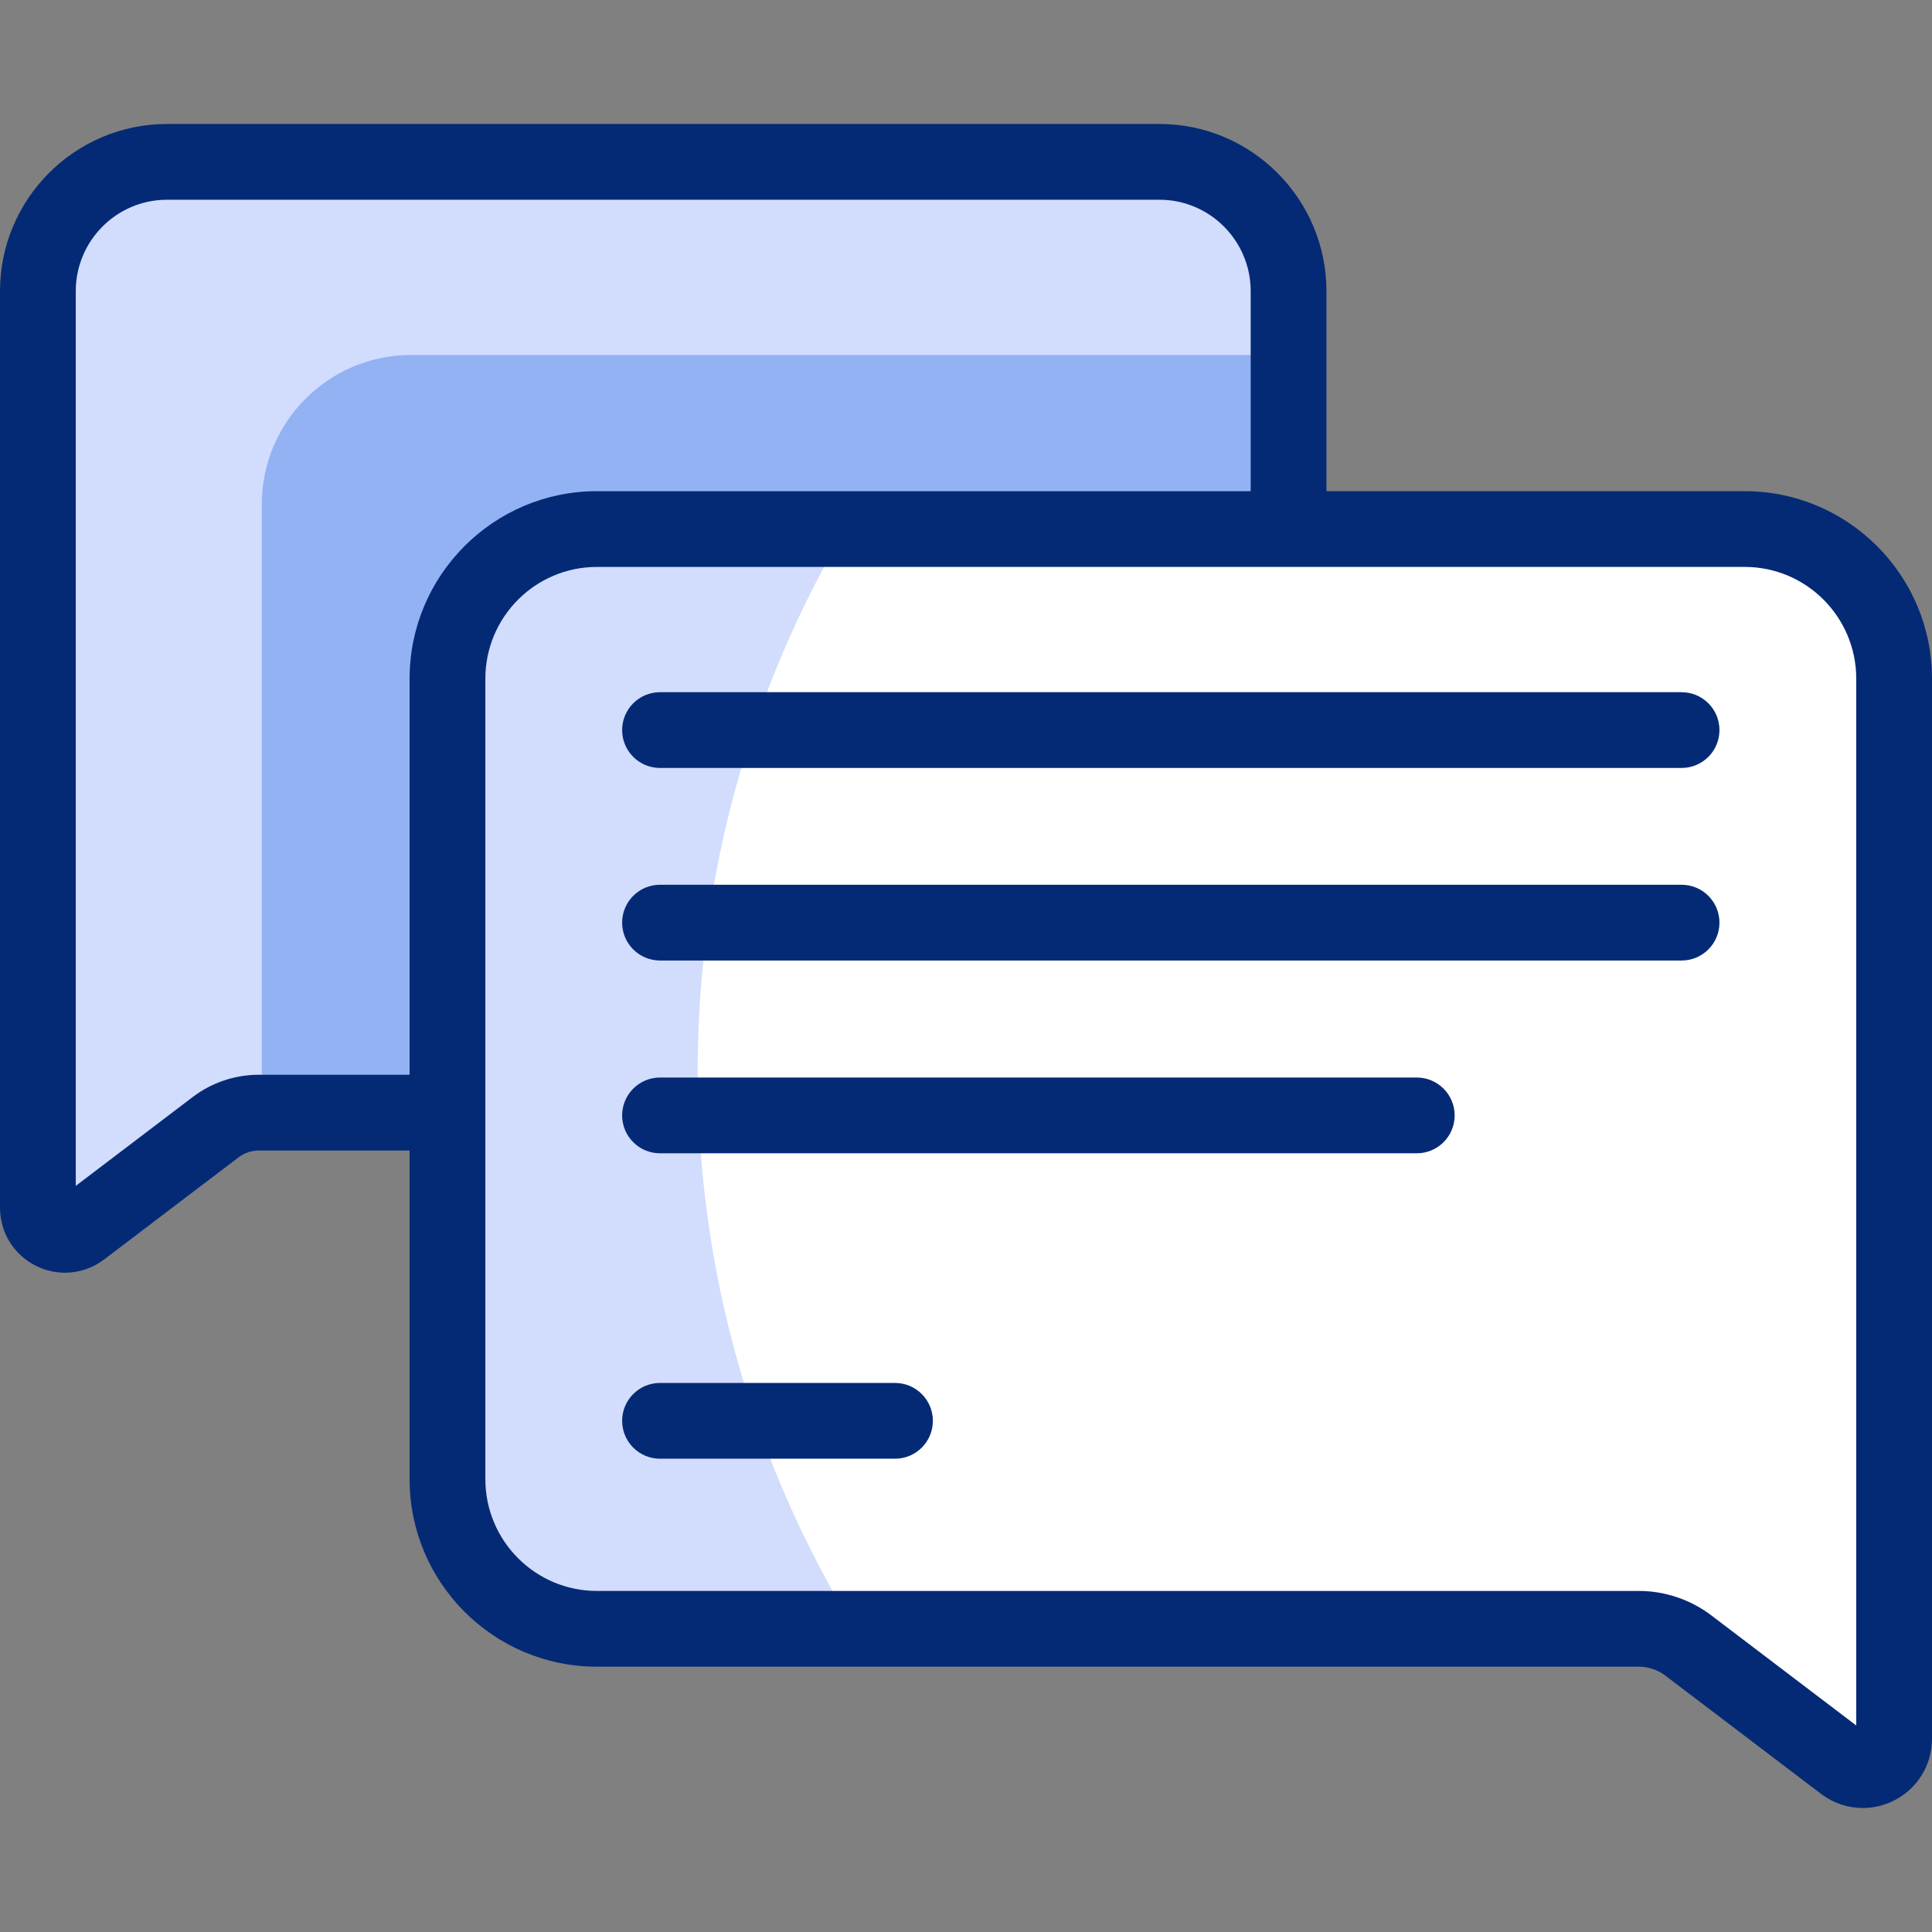
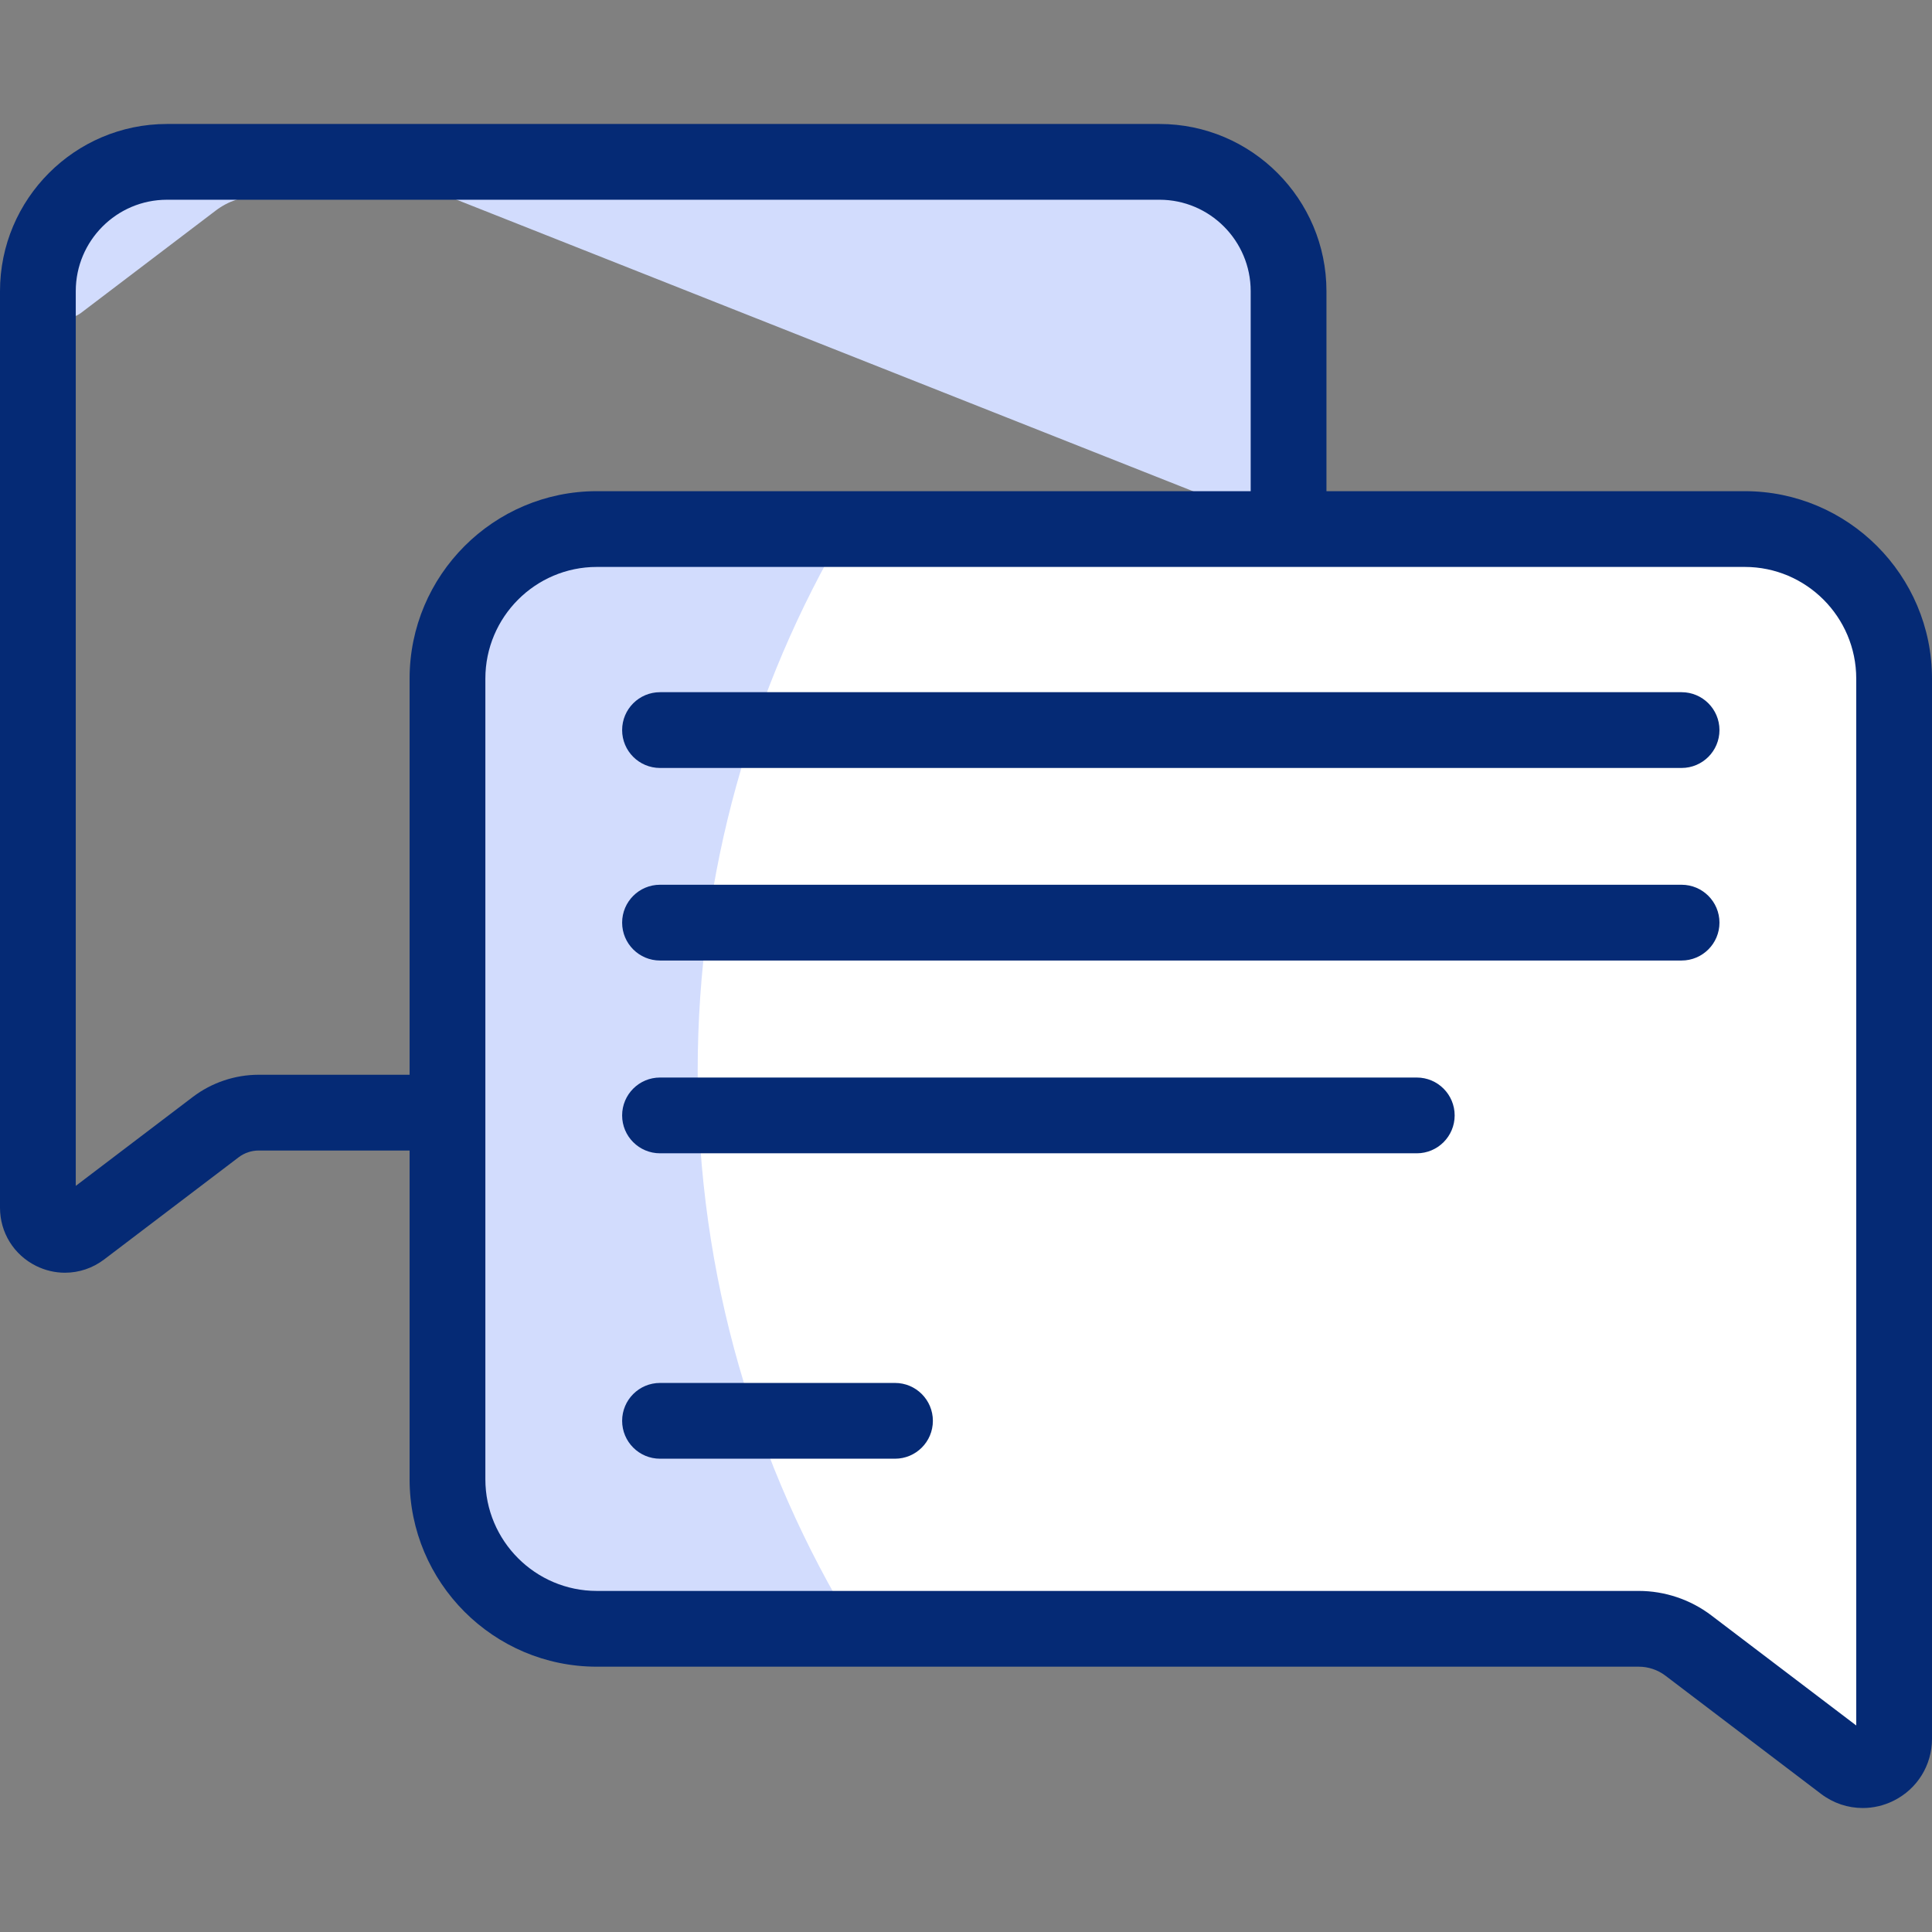
<svg xmlns="http://www.w3.org/2000/svg" version="1.1" id="Capa_1" x="0px" y="0px" viewBox="0 0 510 510" style="enable-background:new 0 0 510 510;" xml:space="preserve">
  <rect x="0" y="0" width="510" height="510" fill="#808080" stroke="none" />
  <g>
    <g>
      <g>
        <g>
-           <path style="fill:#D2DCFD;" d="M340.151,139.658V76.856c0-18.849-15.258-34.13-34.079-34.13H44.079      C25.258,42.726,10,58.006,10,76.856v241.947c0,5.909,6.751,9.266,11.452,5.695l35.513-26.979      c3.252-2.47,7.222-3.808,11.303-3.808h49.856L340.151,139.658z" />
+           <path style="fill:#D2DCFD;" d="M340.151,139.658V76.856c0-18.849-15.258-34.13-34.079-34.13H44.079      C25.258,42.726,10,58.006,10,76.856c0,5.909,6.751,9.266,11.452,5.695l35.513-26.979      c3.252-2.47,7.222-3.808,11.303-3.808h49.856L340.151,139.658z" />
        </g>
      </g>
-       <path style="fill:#93B2F4;" d="M340.151,139.658V93.701H108.522c-21.77,0-39.418,17.675-39.418,39.477v160.533h49.021    L340.151,139.658z" />
      <g>
        <g>
          <g>
            <path style="fill:#FFFFFF;" d="M486.754,465.575l-41.077-31.206c-3.762-2.858-8.353-4.404-13.074-4.404h-275.06       c-21.77,0-39.418-17.675-39.418-39.477V179.135c0-21.803,17.648-39.477,39.418-39.477h303.039       c21.77,0,39.418,17.674,39.418,39.477v279.852C500,465.822,492.191,469.706,486.754,465.575z" />
          </g>
        </g>
      </g>
      <path style="fill:#D2DCFD;" d="M223.172,139.658h-65.629c-21.77,0-39.418,17.674-39.418,39.477v211.352    c0,21.803,17.648,39.477,39.418,39.477h68.083c-26.289-42.845-41.456-93.249-41.456-147.2    C184.17,230.52,198.401,181.607,223.172,139.658z" />
    </g>
    <g>
      <path style="fill:#052A75;" d="M443.896,202.723H174.228c-5.523,0-10-4.477-10-10c0-5.522,4.477-10,10-10h269.667    c5.522,0,10,4.478,10,10C453.896,198.246,449.418,202.723,443.896,202.723z" />
      <path style="fill:#052A75;" d="M443.896,253.553H174.228c-5.523,0-10-4.478-10-10c0-5.523,4.477-10,10-10h269.667    c5.522,0,10,4.477,10,10C453.896,249.076,449.418,253.553,443.896,253.553z" />
      <path style="fill:#052A75;" d="M373.994,304.442H174.228c-5.523,0-10-4.478-10-10c0-5.522,4.477-10,10-10h199.766    c5.522,0,10,4.478,10,10C383.994,299.964,379.517,304.442,373.994,304.442z" />
      <path style="fill:#052A75;" d="M236.257,385.063h-62.028c-5.523,0-10-4.478-10-10c0-5.522,4.477-10,10-10h62.028    c5.523,0,10,4.478,10,10C246.257,380.585,241.78,385.063,236.257,385.063z" />
      <path style="fill:#052A75;" d="M460.581,129.658h-110.43V76.856c0-24.333-19.774-44.13-44.08-44.13H44.079    C19.774,32.726,0,52.523,0,76.856v241.946c0,6.562,3.65,12.449,9.525,15.364c2.433,1.207,5.04,1.802,7.632,1.802    c3.66-0.001,7.289-1.187,10.343-3.508l35.512-26.978c1.504-1.143,3.37-1.772,5.255-1.772h39.856v86.777    c0,27.281,22.169,49.477,49.419,49.477h275.06c2.521,0,5.016,0.841,7.025,2.367l41.077,31.207c0.001,0,0.001,0,0.001,0.001    c3.255,2.472,7.118,3.734,11.018,3.734c2.761,0,5.539-0.634,8.132-1.92c6.258-3.106,10.146-9.376,10.146-16.366V179.135    C510,151.853,487.831,129.658,460.581,129.658z M68.268,283.71c-6.227,0-12.389,2.075-17.353,5.845L20,313.042V76.856    c0-13.306,10.802-24.13,24.079-24.13h261.992c13.277,0,24.08,10.824,24.08,24.13v52.802H157.543    c-27.25,0-49.419,22.195-49.419,49.478V283.71H68.268z M490,455.483l-38.273-29.076c-5.468-4.154-12.259-6.442-19.124-6.442    h-275.06c-16.221,0-29.419-13.224-29.419-29.477V179.135c0-16.254,13.197-29.478,29.419-29.478h303.038    c16.222,0,29.419,13.224,29.419,29.478V455.483z" />
    </g>
  </g>
  <g>
</g>
  <g>
</g>
  <g>
</g>
  <g>
</g>
  <g>
</g>
  <g>
</g>
  <g>
</g>
  <g>
</g>
  <g>
</g>
  <g>
</g>
  <g>
</g>
  <g>
</g>
  <g>
</g>
  <g>
</g>
  <g>
</g>
</svg>